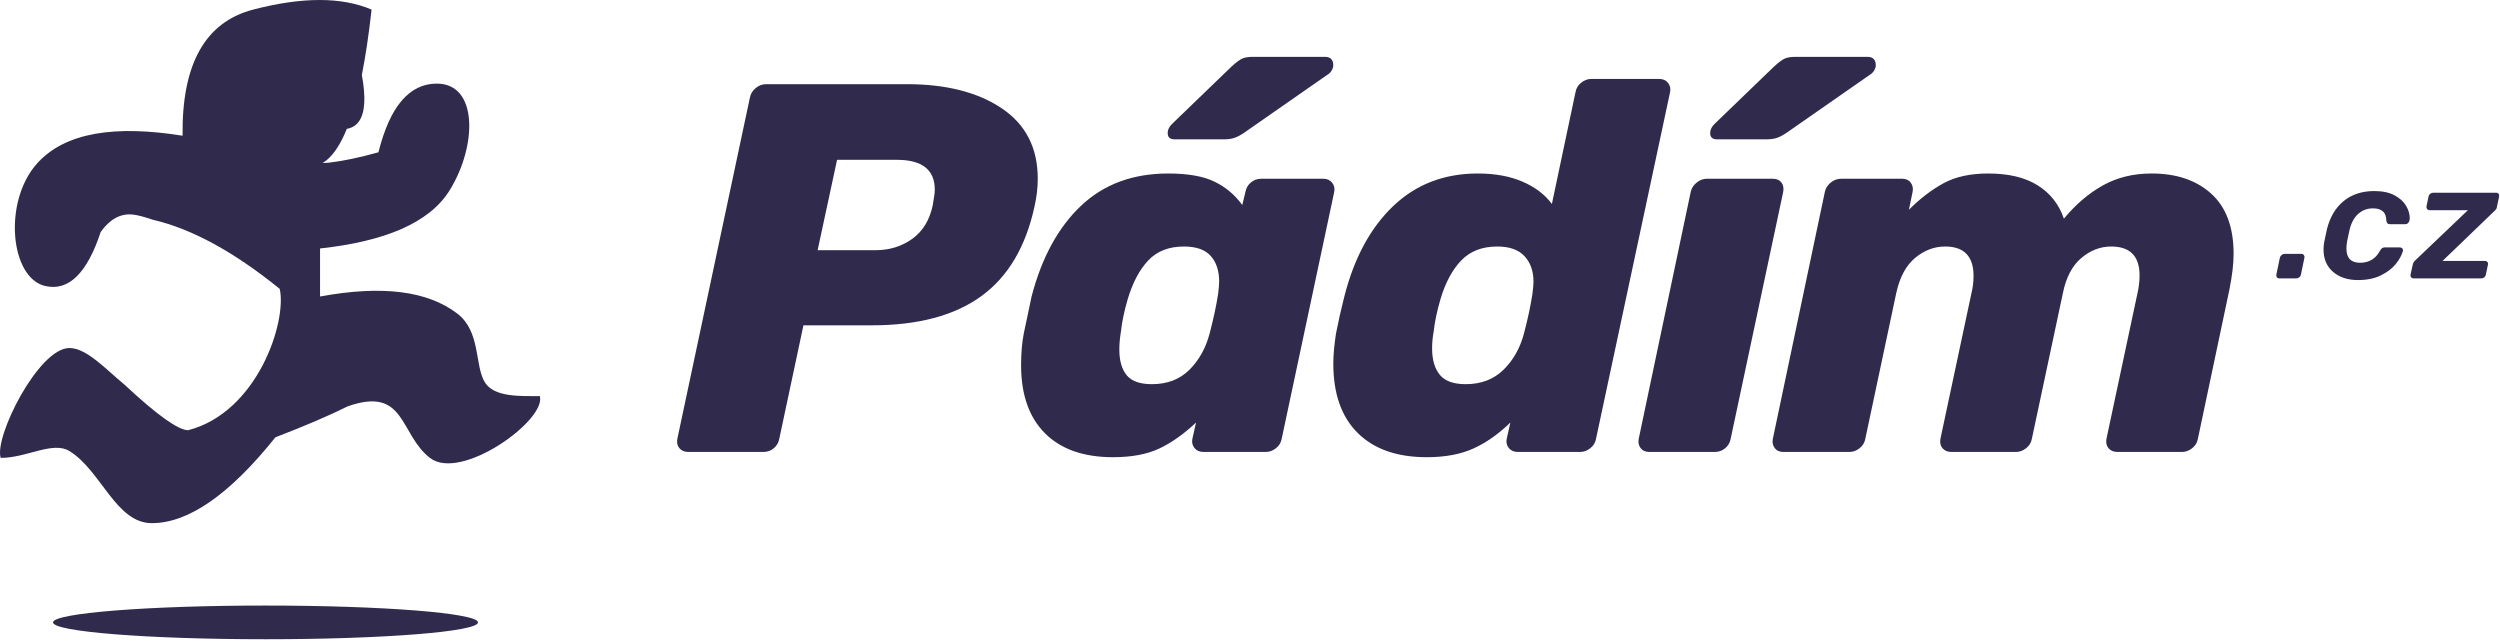
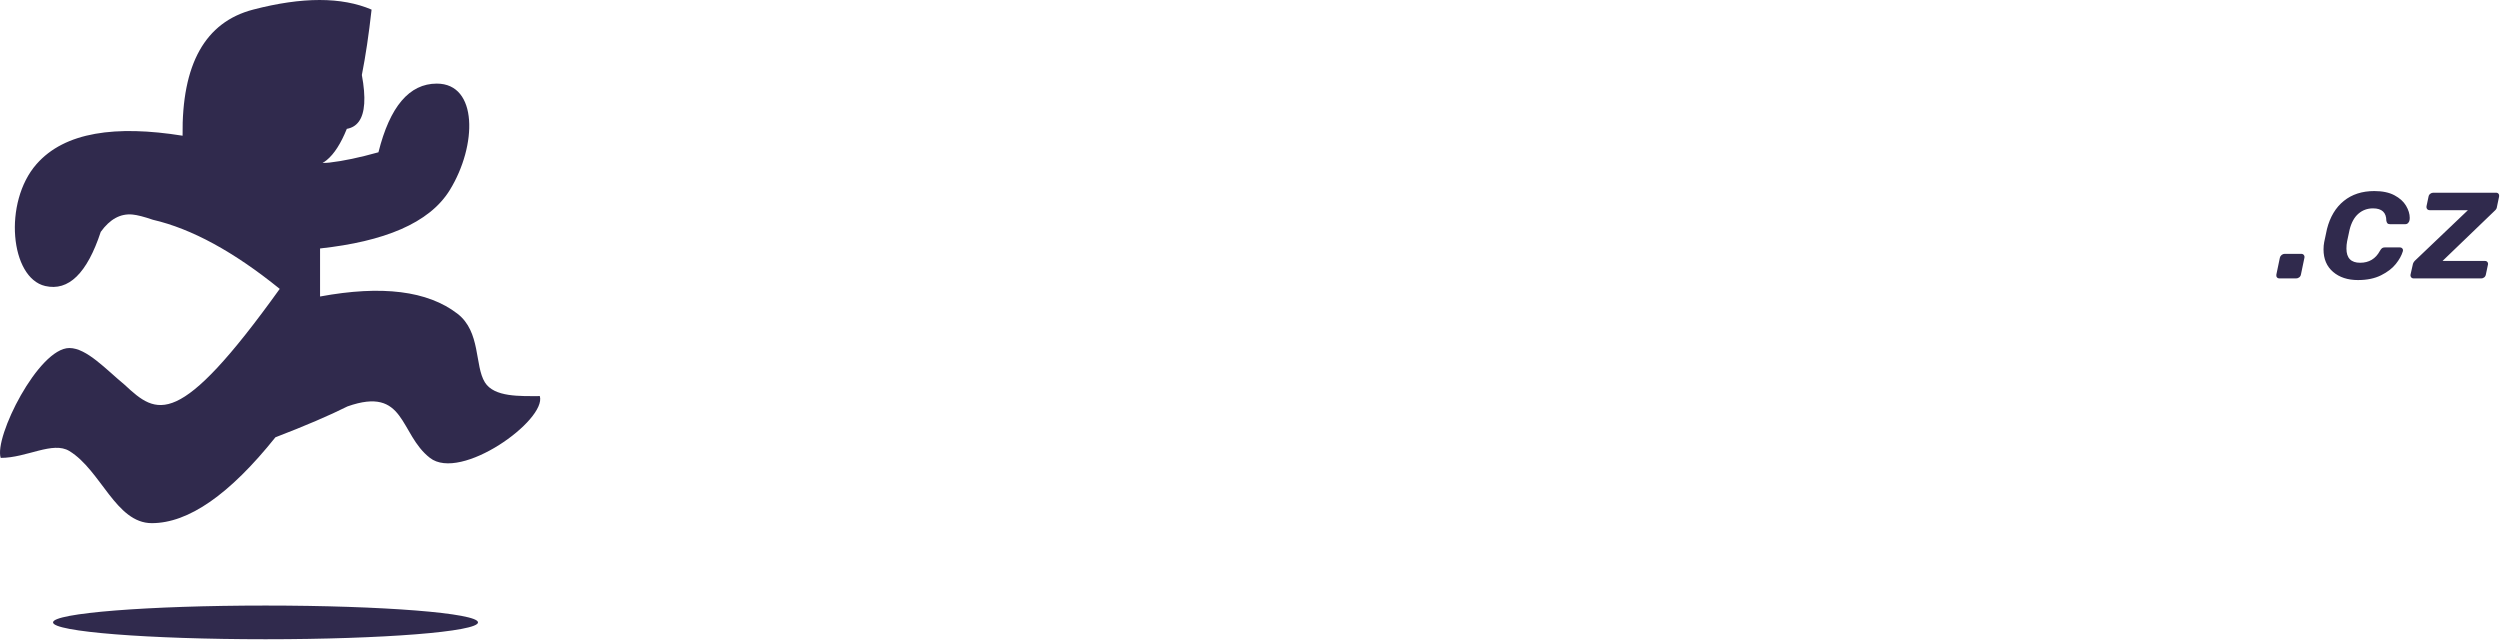
<svg xmlns="http://www.w3.org/2000/svg" xmlns:ns1="http://www.serif.com/" width="100%" height="100%" viewBox="0 0 347 89" version="1.1" xml:space="preserve" style="fill-rule:evenodd;clip-rule:evenodd;stroke-linejoin:round;stroke-miterlimit:2;">
  <g id="Logo-základní" ns1:id="Logo základní">
-     <path d="M35.134,1.333C28.478,3.069 25.214,8.904 25.343,18.837C16.102,17.36 8.995,18.298 5.062,22.787C0.429,28.076 1.417,38.577 6.277,39.698C9.516,40.446 12.085,37.942 13.983,32.184C15.252,30.418 16.722,29.616 18.393,29.778C19.06,29.842 20.003,30.085 21.222,30.504C26.597,31.747 32.466,34.944 38.827,40.096C39.844,44.623 35.778,57.199 26.122,59.713C24.746,59.713 21.809,57.615 17.308,53.416C14.729,51.288 12.03,48.305 9.63,48.305C5.341,48.305 -0.856,60.697 0.098,63.556C3.71,63.556 7.322,61.195 9.63,62.603C14.024,65.284 16.071,72.613 21.07,72.613C26.154,72.613 31.873,68.641 38.228,60.697C42.359,59.109 45.696,57.679 48.237,56.407C56.34,53.547 55.387,60.22 59.676,63.556C63.966,66.893 75.882,58.314 74.929,54.978C72.218,54.978 68.6,55.155 67.302,53.071C65.863,50.758 66.75,46.046 63.49,43.539C59.359,40.361 53.004,39.566 44.424,41.155L44.424,34.487C53.238,33.525 59.574,31.023 62.431,26.38C66.245,20.184 66.349,11.605 60.629,11.605C56.816,11.605 54.116,14.782 52.527,21.137C49.906,21.872 47.642,22.348 45.733,22.567C45.457,22.598 45.136,22.615 44.769,22.617C44.973,22.502 45.168,22.37 45.354,22.218C46.384,21.371 47.312,19.926 48.138,17.885C48.845,17.76 49.398,17.427 49.797,16.885C50.664,15.71 50.806,13.551 50.225,10.409C50.744,7.789 51.194,4.764 51.575,1.333C49.501,0.445 47.093,0 44.354,0C41.613,0 38.54,0.445 35.134,1.333ZM7.359,86.389C7.359,87.681 20.564,88.727 36.854,88.727C53.144,88.727 66.349,87.681 66.349,86.389C66.349,85.099 53.144,84.051 36.854,84.051C20.564,84.051 7.359,85.099 7.359,86.389Z" style="fill:rgb(48,42,77);fill-rule:nonzero;" />
-     <path d="M249.186,7.891C248.553,7.891 248.055,7.976 247.691,8.146C247.326,8.317 246.828,8.693 246.196,9.276L237.956,17.225C237.567,17.614 237.371,18.028 237.371,18.465C237.371,19.049 237.688,19.34 238.32,19.34L245.247,19.34C245.831,19.34 246.342,19.255 246.779,19.085C247.217,18.915 247.703,18.635 248.238,18.247L259.759,10.224C260.051,9.982 260.246,9.665 260.343,9.276C260.392,8.839 260.319,8.499 260.124,8.256C259.93,8.013 259.638,7.891 259.25,7.891L249.186,7.891ZM173.887,7.891C173.255,7.891 172.758,7.976 172.393,8.146C172.028,8.317 171.53,8.693 170.898,9.276L162.657,17.225C162.268,17.614 162.074,18.028 162.074,18.465C162.074,19.049 162.39,19.34 163.022,19.34L169.95,19.34C170.533,19.34 171.043,19.255 171.481,19.085C171.918,18.915 172.405,18.635 172.94,18.247L184.461,10.224C184.754,9.982 184.947,9.665 185.045,9.276C185.093,8.839 185.021,8.499 184.826,8.256C184.632,8.013 184.341,7.891 183.951,7.891L173.887,7.891ZM220.871,10.954C220.384,10.954 219.922,11.124 219.485,11.464C219.047,11.805 218.781,12.242 218.683,12.778L215.402,28.31C214.43,26.998 213.068,25.964 211.318,25.211C209.568,24.457 207.501,24.081 205.12,24.081C200.452,24.081 196.538,25.587 193.379,28.601C190.219,31.615 187.958,35.797 186.596,41.145C186.159,42.847 185.77,44.572 185.43,46.322C185.187,47.926 185.065,49.312 185.065,50.478C185.065,54.66 186.196,57.868 188.456,60.105C190.716,62.341 193.913,63.459 198.045,63.459C200.574,63.459 202.725,63.058 204.5,62.256C206.274,61.454 207.988,60.251 209.64,58.646L209.13,60.907C209.033,61.393 209.13,61.819 209.421,62.183C209.714,62.547 210.127,62.73 210.661,62.73L219.339,62.73C219.826,62.73 220.288,62.56 220.725,62.22C221.162,61.88 221.43,61.441 221.527,60.907L231.809,12.778C231.907,12.291 231.809,11.866 231.518,11.5C231.226,11.136 230.813,10.954 230.278,10.954L220.871,10.954ZM199.832,52.01C199.128,51.136 198.775,49.92 198.775,48.364C198.775,47.586 198.848,46.808 198.994,46.03C199.14,44.669 199.455,43.162 199.942,41.509C200.623,39.224 201.583,37.438 202.821,36.15C204.063,34.861 205.727,34.216 207.818,34.216C209.519,34.216 210.783,34.666 211.61,35.565C212.436,36.465 212.849,37.644 212.849,39.103C212.849,39.443 212.801,40.002 212.703,40.78C212.46,42.384 212.072,44.207 211.537,46.249C211.002,48.291 210.055,49.98 208.693,51.317C207.331,52.654 205.582,53.323 203.442,53.323C201.74,53.323 200.538,52.885 199.832,52.01ZM106.34,11.683C105.805,11.683 105.319,11.866 104.882,12.229C104.444,12.595 104.176,13.044 104.079,13.579L94.016,60.907C93.919,61.441 94.016,61.88 94.308,62.22C94.599,62.56 95.012,62.73 95.547,62.73L105.975,62.73C106.51,62.73 106.984,62.56 107.397,62.22C107.81,61.88 108.066,61.441 108.163,60.907L111.517,45.155L120.998,45.155C127.415,45.155 132.483,43.806 136.202,41.108C139.921,38.41 142.388,34.241 143.604,28.601C143.896,27.289 144.041,26.025 144.041,24.81C144.041,20.531 142.377,17.274 139.046,15.037C135.716,12.801 131.328,11.683 125.883,11.683L106.34,11.683ZM116.185,22.184L124.498,22.184C127.998,22.184 129.748,23.569 129.748,26.34C129.748,26.73 129.65,27.459 129.457,28.528C129.019,30.571 128.071,32.114 126.612,33.159C125.154,34.205 123.453,34.727 121.508,34.727L113.487,34.727L116.185,22.184ZM291.903,25.721C289.934,26.815 288.123,28.358 286.47,30.352C285.79,28.358 284.574,26.815 282.824,25.721C281.074,24.627 278.789,24.081 275.969,24.081C273.489,24.081 271.423,24.53 269.77,25.43C268.117,26.329 266.513,27.556 264.957,29.112L265.469,26.633C265.565,26.146 265.48,25.721 265.212,25.356C264.945,24.991 264.544,24.81 264.01,24.81L255.551,24.81C255.015,24.81 254.529,24.991 254.092,25.356C253.654,25.721 253.387,26.146 253.29,26.633L246.07,60.907C245.973,61.393 246.058,61.819 246.326,62.183C246.592,62.547 246.993,62.73 247.529,62.73L256.717,62.73C257.204,62.73 257.665,62.56 258.102,62.22C258.54,61.88 258.807,61.441 258.905,60.907L263.208,40.634C263.694,38.446 264.569,36.83 265.832,35.784C267.096,34.739 268.482,34.216 269.988,34.216C272.615,34.216 273.928,35.578 273.928,38.301C273.928,39.127 273.83,39.929 273.635,40.707L269.332,60.907C269.236,61.441 269.332,61.88 269.625,62.22C269.916,62.56 270.33,62.73 270.865,62.73L279.834,62.73C280.319,62.73 280.782,62.56 281.219,62.22C281.657,61.88 281.924,61.441 282.022,60.907L286.325,40.707C286.763,38.519 287.613,36.89 288.877,35.821C290.14,34.751 291.526,34.216 293.033,34.216C295.659,34.216 296.971,35.554 296.971,38.228C296.971,39.054 296.873,39.88 296.68,40.707L292.377,60.907C292.28,61.441 292.377,61.88 292.668,62.22C292.961,62.56 293.374,62.73 293.909,62.73L302.877,62.73C303.364,62.73 303.826,62.56 304.263,62.22C304.701,61.88 304.969,61.441 305.066,60.907L309.441,40.197C309.83,38.252 310.024,36.599 310.024,35.238C310.024,31.543 308.992,28.76 306.925,26.888C304.859,25.016 302.1,24.081 298.648,24.081C296.121,24.081 293.872,24.627 291.903,25.721ZM150.042,28.565C146.881,31.555 144.596,35.748 143.186,41.145L142.093,46.322C141.85,47.586 141.728,49.044 141.728,50.697C141.728,54.781 142.834,57.929 145.046,60.141C147.258,62.353 150.405,63.459 154.49,63.459C157.066,63.459 159.206,63.058 160.908,62.256C162.608,61.454 164.31,60.251 166.011,58.646L165.501,60.907C165.404,61.393 165.501,61.819 165.793,62.183C166.084,62.547 166.498,62.73 167.033,62.73L175.711,62.73C176.197,62.73 176.658,62.56 177.097,62.22C177.534,61.88 177.801,61.441 177.898,60.907L185.191,26.633C185.288,26.146 185.191,25.721 184.899,25.356C184.607,24.991 184.194,24.81 183.659,24.81L175.055,24.81C174.52,24.81 174.046,24.98 173.633,25.32C173.219,25.66 172.963,26.098 172.867,26.633L172.429,28.456C171.408,27.046 170.12,25.964 168.564,25.211C167.009,24.457 164.869,24.081 162.147,24.081C157.236,24.081 153.202,25.576 150.042,28.565ZM156.386,52.083C155.705,51.257 155.364,50.065 155.364,48.509C155.364,47.732 155.438,46.905 155.584,46.03C155.73,44.669 156.046,43.162 156.532,41.509C157.212,39.224 158.16,37.438 159.376,36.15C160.592,34.861 162.244,34.216 164.335,34.216C166.037,34.216 167.276,34.654 168.054,35.53C168.832,36.404 169.22,37.596 169.22,39.103C169.22,39.443 169.172,40.002 169.075,40.78C168.832,42.384 168.442,44.207 167.908,46.249C167.373,48.291 166.437,49.98 165.101,51.317C163.763,52.654 162.025,53.323 159.886,53.323C158.234,53.323 157.066,52.909 156.386,52.083ZM236.934,24.81C236.4,24.81 235.913,24.991 235.476,25.356C235.039,25.721 234.771,26.146 234.673,26.633L227.454,60.907C227.357,61.393 227.442,61.819 227.709,62.183C227.977,62.547 228.379,62.73 228.912,62.73L238.028,62.73C238.563,62.73 239.037,62.56 239.45,62.22C239.864,61.88 240.118,61.441 240.216,60.907L247.508,26.633C247.606,26.098 247.52,25.66 247.253,25.32C246.986,24.98 246.585,24.81 246.05,24.81L236.934,24.81Z" style="fill:rgb(48,42,77);fill-rule:nonzero;" />
+     <path d="M35.134,1.333C28.478,3.069 25.214,8.904 25.343,18.837C16.102,17.36 8.995,18.298 5.062,22.787C0.429,28.076 1.417,38.577 6.277,39.698C9.516,40.446 12.085,37.942 13.983,32.184C15.252,30.418 16.722,29.616 18.393,29.778C19.06,29.842 20.003,30.085 21.222,30.504C26.597,31.747 32.466,34.944 38.827,40.096C24.746,59.713 21.809,57.615 17.308,53.416C14.729,51.288 12.03,48.305 9.63,48.305C5.341,48.305 -0.856,60.697 0.098,63.556C3.71,63.556 7.322,61.195 9.63,62.603C14.024,65.284 16.071,72.613 21.07,72.613C26.154,72.613 31.873,68.641 38.228,60.697C42.359,59.109 45.696,57.679 48.237,56.407C56.34,53.547 55.387,60.22 59.676,63.556C63.966,66.893 75.882,58.314 74.929,54.978C72.218,54.978 68.6,55.155 67.302,53.071C65.863,50.758 66.75,46.046 63.49,43.539C59.359,40.361 53.004,39.566 44.424,41.155L44.424,34.487C53.238,33.525 59.574,31.023 62.431,26.38C66.245,20.184 66.349,11.605 60.629,11.605C56.816,11.605 54.116,14.782 52.527,21.137C49.906,21.872 47.642,22.348 45.733,22.567C45.457,22.598 45.136,22.615 44.769,22.617C44.973,22.502 45.168,22.37 45.354,22.218C46.384,21.371 47.312,19.926 48.138,17.885C48.845,17.76 49.398,17.427 49.797,16.885C50.664,15.71 50.806,13.551 50.225,10.409C50.744,7.789 51.194,4.764 51.575,1.333C49.501,0.445 47.093,0 44.354,0C41.613,0 38.54,0.445 35.134,1.333ZM7.359,86.389C7.359,87.681 20.564,88.727 36.854,88.727C53.144,88.727 66.349,87.681 66.349,86.389C66.349,85.099 53.144,84.051 36.854,84.051C20.564,84.051 7.359,85.099 7.359,86.389Z" style="fill:rgb(48,42,77);fill-rule:nonzero;" />
    <path d="M325.319,27.891C324.191,28.806 323.413,30.103 322.986,31.78C322.895,32.177 322.765,32.787 322.597,33.611C322.537,33.916 322.506,34.252 322.506,34.617C322.506,35.944 322.948,36.985 323.833,37.74C324.717,38.495 325.869,38.872 327.288,38.872C328.539,38.872 329.606,38.652 330.49,38.21C331.376,37.767 332.057,37.245 332.537,36.642C333.018,36.04 333.342,35.456 333.51,34.892C333.556,34.739 333.537,34.61 333.454,34.503C333.369,34.396 333.251,34.342 333.098,34.342L330.994,34.342C330.841,34.342 330.719,34.377 330.628,34.446C330.536,34.514 330.437,34.64 330.331,34.823C329.736,35.921 328.821,36.471 327.585,36.471C326.318,36.471 325.686,35.814 325.686,34.503C325.686,34.153 325.716,33.816 325.778,33.496C325.977,32.535 326.091,32.002 326.12,31.895C326.364,30.904 326.773,30.16 327.344,29.664C327.917,29.168 328.591,28.921 329.369,28.921C330.605,28.921 331.223,29.492 331.223,30.636C331.253,30.805 331.306,30.926 331.383,31.003C331.458,31.079 331.581,31.117 331.748,31.117L333.853,31.117C334.005,31.117 334.135,31.064 334.243,30.957C334.349,30.85 334.418,30.713 334.449,30.544C334.464,30.484 334.472,30.384 334.472,30.247C334.472,29.698 334.3,29.134 333.957,28.555C333.613,27.975 333.076,27.491 332.343,27.102C331.612,26.713 330.681,26.519 329.552,26.519C327.859,26.519 326.449,26.976 325.319,27.891ZM337.743,26.747C337.59,26.747 337.449,26.797 337.32,26.896C337.19,26.995 337.11,27.128 337.079,27.296L336.804,28.6C336.774,28.768 336.802,28.905 336.884,29.012C336.968,29.119 337.086,29.172 337.24,29.172L342.547,29.172L335.202,36.173C335.02,36.356 334.913,36.554 334.884,36.768L334.586,38.094C334.555,38.248 334.581,38.377 334.666,38.484C334.75,38.59 334.868,38.644 335.02,38.644L344.4,38.644C344.553,38.644 344.69,38.594 344.812,38.495C344.934,38.396 345.011,38.263 345.04,38.094L345.315,36.791C345.361,36.638 345.346,36.505 345.269,36.391C345.194,36.276 345.072,36.219 344.904,36.219L339.024,36.219L346.253,29.264C346.451,29.096 346.559,28.913 346.574,28.715L346.871,27.296C346.901,27.144 346.878,27.014 346.802,26.908C346.726,26.8 346.604,26.747 346.436,26.747L337.743,26.747ZM317.107,35.234C316.954,35.234 316.813,35.288 316.683,35.395C316.554,35.502 316.474,35.632 316.443,35.784L315.962,38.094C315.933,38.248 315.956,38.377 316.031,38.484C316.108,38.59 316.23,38.644 316.397,38.644L318.709,38.644C318.861,38.644 319.002,38.594 319.131,38.495C319.262,38.396 319.342,38.263 319.371,38.094L319.852,35.784C319.883,35.632 319.856,35.502 319.772,35.395C319.688,35.288 319.57,35.234 319.417,35.234L317.107,35.234Z" style="fill:rgb(48,42,77);fill-rule:nonzero;" />
  </g>
</svg>